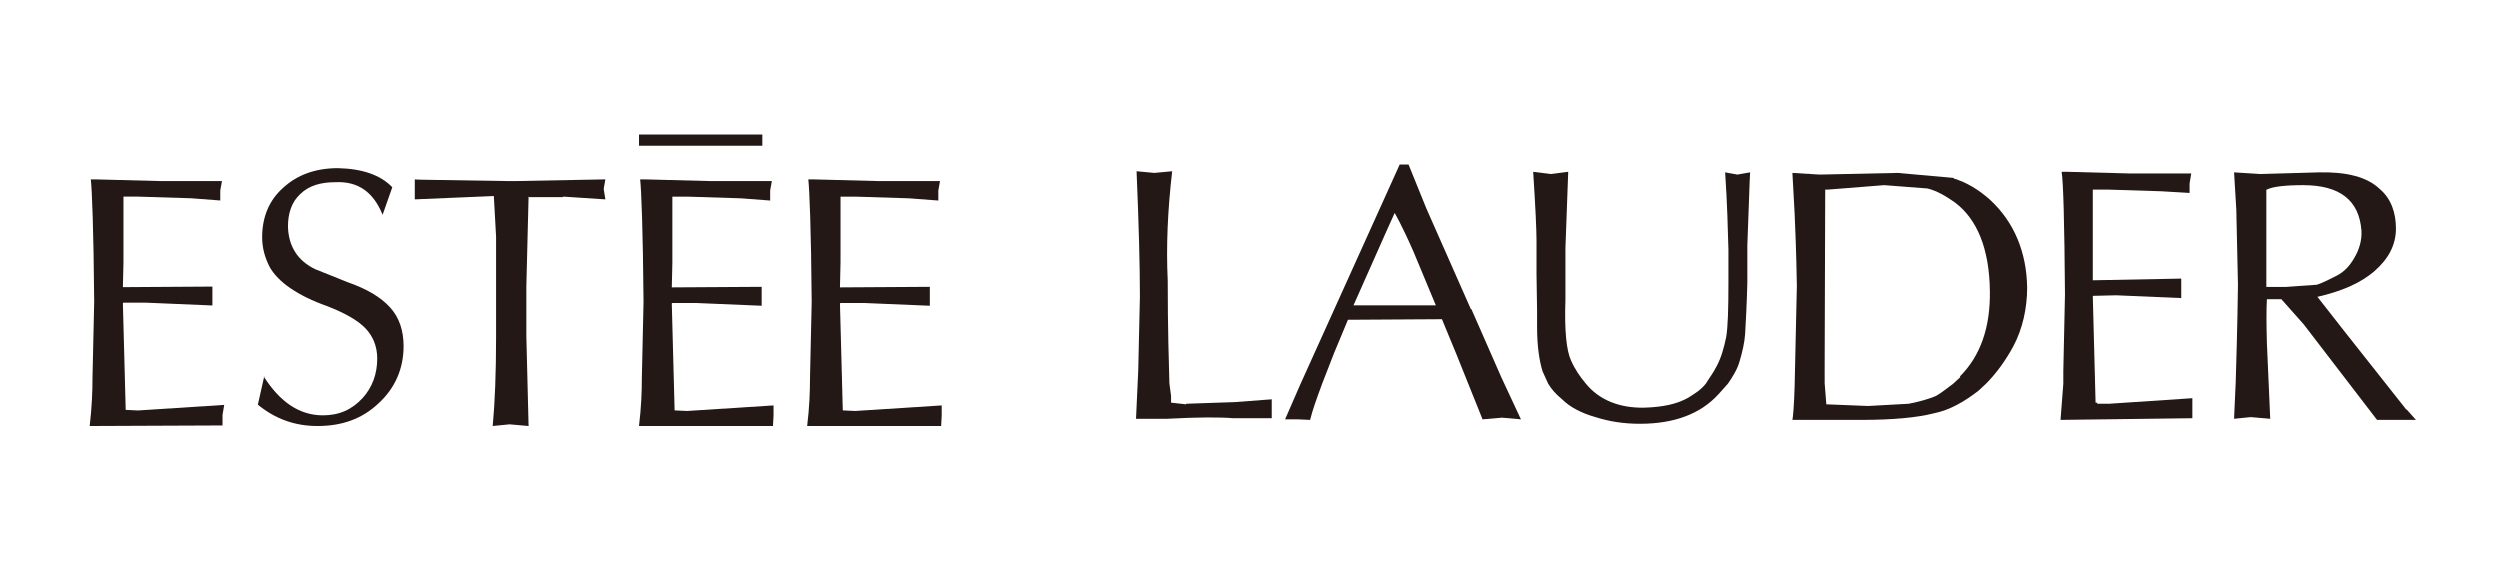
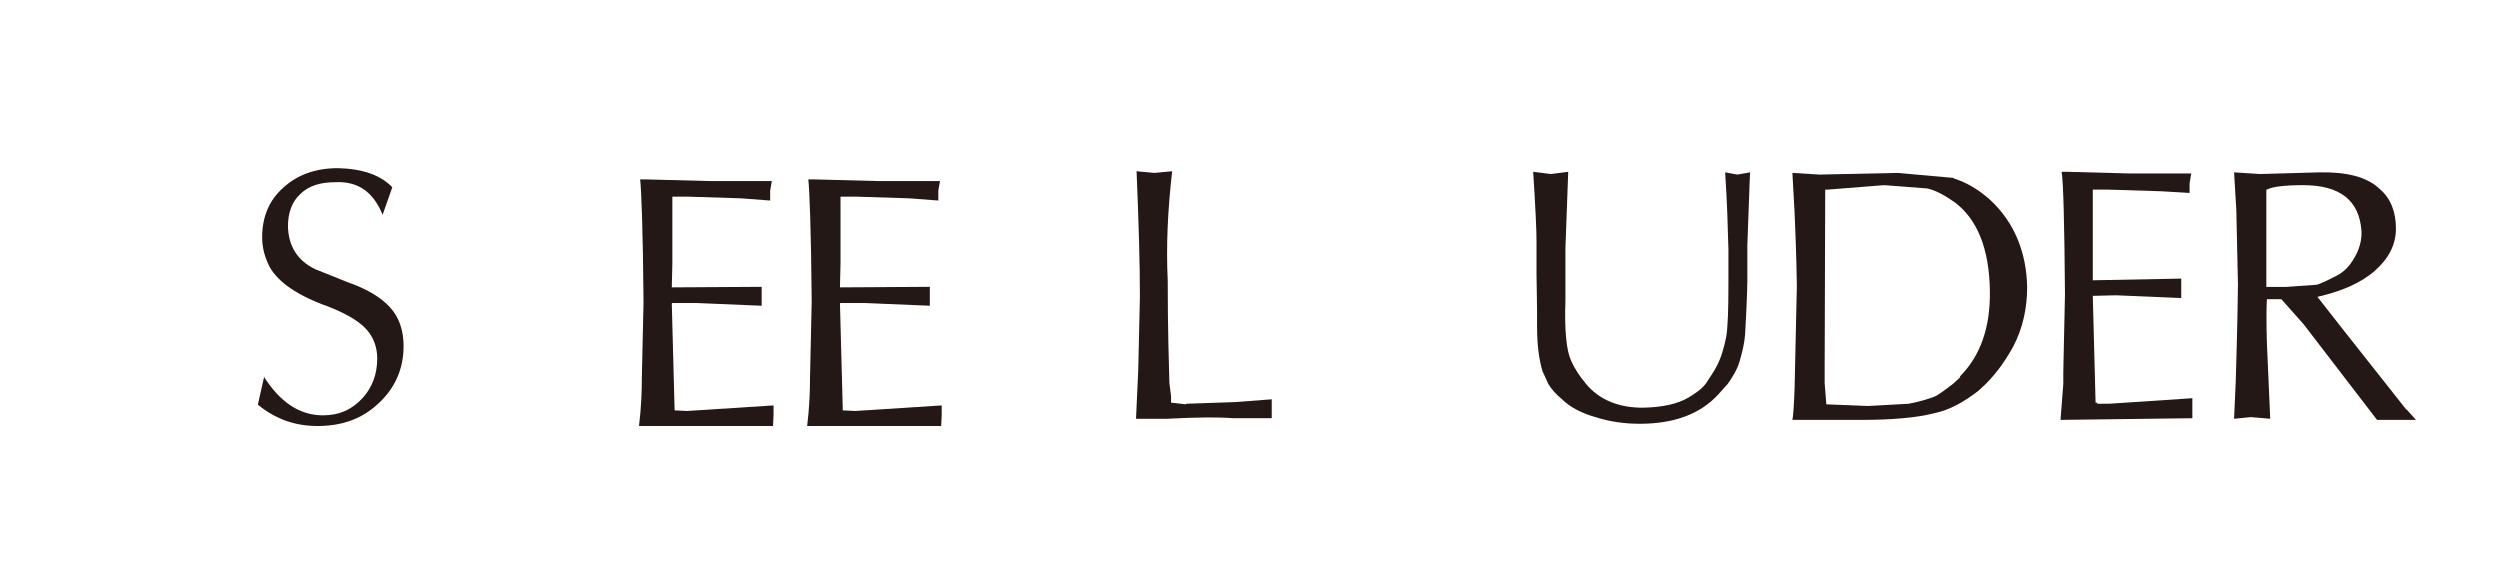
<svg xmlns="http://www.w3.org/2000/svg" width="223" height="50" viewBox="0 0 223 50" fill="none">
  <path fill-rule="evenodd" clip-rule="evenodd" d="M72.504 16L78.252 16.149H83.849L83.698 16.993V17.887L81.076 17.689L76.286 17.54H74.975V23.449L74.924 25.634H74.975L82.941 25.585V26.429V27.273L77.042 27.025H74.975L74.924 27.075L75.177 36.609H75.227L76.286 36.659L84 36.163V37.056L83.95 38H72C72.202 36.312 72.252 34.921 72.252 33.729L72.403 26.925C72.353 20.47 72.202 16.844 72.101 16H72.504Z" fill="#231815" />
  <path fill-rule="evenodd" clip-rule="evenodd" d="M68.698 16.993V17.887L66.076 17.689L61.286 17.54H59.975V23.449L59.924 25.634H59.975L67.941 25.585V26.429V27.273L62.042 27.025H59.975L59.924 27.075L60.176 36.609H60.227L61.286 36.659L69 36.163V37.056L68.95 38H57C57.202 36.312 57.252 34.921 57.252 33.729L57.403 26.925C57.353 20.47 57.202 16.844 57.101 16H57.504L63.252 16.149H68.849L68.698 16.993Z" fill="#231815" />
-   <path fill-rule="evenodd" clip-rule="evenodd" d="M68 12H57V13H68V12Z" fill="#231815" />
-   <path fill-rule="evenodd" clip-rule="evenodd" d="M12.268 17.536H11.013V23.432L10.962 25.613H11.013L18.946 25.563V26.405V27.248L13.071 27H11.013L10.962 27.05L11.213 36.563H11.264L12.318 36.613L20 36.117L19.849 37.009V37.95L8 38C8.201 36.266 8.251 34.878 8.251 33.689L8.402 26.901C8.351 20.459 8.201 16.842 8.1 16H8.502L14.226 16.149H19.799L19.648 16.991V17.883L17.038 17.685L12.218 17.536H12.268Z" fill="#231815" />
  <path fill-rule="evenodd" clip-rule="evenodd" d="M23.528 33.59C24.967 35.845 26.694 37.048 28.804 37.048C30.244 37.048 31.395 36.547 32.354 35.495C33.218 34.542 33.649 33.34 33.649 31.987C33.649 30.884 33.266 29.983 32.594 29.281C31.922 28.579 30.771 27.928 29.236 27.327C26.55 26.375 24.823 25.172 24.055 23.819C23.624 22.967 23.384 22.116 23.384 21.163C23.384 19.36 24.007 17.856 25.255 16.754C26.502 15.601 28.133 15 30.148 15C32.306 15.05 33.937 15.601 34.993 16.704L34.129 19.159C33.314 17.155 31.971 16.152 29.908 16.253C28.613 16.253 27.557 16.553 26.79 17.305C26.022 18.006 25.686 19.009 25.686 20.211C25.734 21.965 26.55 23.268 28.133 24.02L31.011 25.172C32.738 25.773 33.985 26.525 34.801 27.427C35.616 28.329 36 29.482 36 30.884C36 32.889 35.233 34.643 33.745 35.996C32.306 37.349 30.531 38 28.325 38C26.262 38 24.535 37.349 23 36.096L23.576 33.54L23.528 33.59Z" fill="#231815" />
-   <path fill-rule="evenodd" clip-rule="evenodd" d="M50.25 17.586H47.2L47.15 17.536L46.95 25.563V29.973L47.15 38L45.45 37.851L43.95 38C44.15 35.869 44.25 33.194 44.25 30.023V21.104L44.05 17.486L37 17.784V16.892V16C37.2 16.049 39.9 16.05 45.15 16.149H46.1L54 16L53.85 16.842L54 17.784L50.2 17.536L50.25 17.586Z" fill="#231815" />
  <path fill-rule="evenodd" clip-rule="evenodd" d="M174.272 15.87L169.26 15.424L162.314 15.572L159.883 15.424L160.081 19.046C160.131 20.286 160.23 22.37 160.28 25.496L160.081 34.477C160.031 36.214 159.932 37.256 159.883 37.454H166.035C168.814 37.454 170.997 37.256 172.535 36.859C173.974 36.561 175.215 35.817 176.455 34.874L177.15 34.229C178.093 33.286 178.936 32.095 179.581 30.904C180.425 29.317 180.822 27.481 180.822 25.645C180.772 22.519 179.68 19.84 177.547 17.855C176.505 16.912 175.413 16.267 174.272 15.92V15.87ZM174.867 33.633L174.222 34.229C173.627 34.675 173.131 35.072 172.684 35.321C172.089 35.569 171.295 35.817 170.253 36.015L166.631 36.214L162.909 36.065L162.76 34.179V32.592L162.81 16.912H163.058L168.07 16.515L171.94 16.813C172.734 17.011 173.528 17.458 174.371 18.053C176.356 19.542 177.447 22.172 177.497 25.943C177.547 29.218 176.654 31.748 174.818 33.584L174.867 33.633Z" fill="#231815" />
  <path fill-rule="evenodd" clip-rule="evenodd" d="M187.074 35.916H186.925L186.677 26.389H186.726L188.761 26.34L194.566 26.588V25.695V24.851L186.726 25H186.677V16.912H188.016L192.78 17.061L195.31 17.21V16.366L195.459 15.473H189.951L184.345 15.324H183.898C184.047 16.218 184.146 19.889 184.196 26.241L184.047 33.137V34.229L183.799 37.454L195.558 37.305V35.519L188.116 36.015H187.074V35.916Z" fill="#231815" />
  <path fill-rule="evenodd" clip-rule="evenodd" d="M214.661 36.561L209.054 29.466L206.722 26.488H206.672C208.855 25.992 210.592 25.248 211.832 24.157C213.073 23.065 213.718 21.824 213.718 20.386C213.718 18.947 213.271 17.706 212.279 16.863C211.138 15.771 209.302 15.324 206.871 15.374L201.611 15.523L199.279 15.374L199.478 18.698L199.626 25.397C199.577 29.267 199.478 32.145 199.428 34.031L199.279 37.355L200.768 37.206L202.504 37.355L202.207 30.607C202.157 28.821 202.157 27.53 202.207 26.687H203.497L205.481 28.92L212.031 37.454H215.504L214.661 36.511V36.561ZM203.894 25.595H202.157V16.912H202.207C202.653 16.664 203.745 16.515 205.432 16.515C208.707 16.515 210.443 17.855 210.642 20.584C210.691 21.427 210.443 22.271 209.997 23.015C209.6 23.71 209.103 24.256 208.409 24.603C207.813 24.901 207.268 25.198 206.672 25.397L203.894 25.595Z" fill="#231815" />
  <path fill-rule="evenodd" clip-rule="evenodd" d="M105.798 36.065L104.458 35.916V35.321L104.31 34.179C104.26 32.393 104.161 29.317 104.161 25C104.012 21.973 104.161 18.698 104.558 15.275L102.97 15.424L101.382 15.275C101.581 19.988 101.68 23.71 101.68 26.439L101.531 33.038L101.333 37.355H104.111C106.89 37.206 108.825 37.206 110.016 37.305H113.439V36.511V35.618L110.165 35.866L105.798 36.015V36.065Z" fill="#231815" />
-   <path fill-rule="evenodd" clip-rule="evenodd" d="M131.202 27.58L127.233 18.599L125.645 14.679H124.851L115.97 34.328L114.63 37.405H115.771L116.863 37.454C117.061 36.611 117.458 35.519 117.954 34.179L118.996 31.5L120.237 28.523H120.286L128.573 28.473H128.622L129.912 31.599L132.244 37.405L133.981 37.256L135.668 37.405L133.931 33.683L131.252 27.58H131.202ZM120.783 27.233H120.733L123.71 20.534L124.405 18.996C124.405 18.996 125.05 20.088 126.092 22.469L128.076 27.233H120.832H120.783Z" fill="#231815" />
  <path fill-rule="evenodd" clip-rule="evenodd" d="M153.878 15.275C154.076 18.252 154.126 20.534 154.176 22.271V25.248C154.176 27.58 154.126 29.168 153.977 30.061C153.779 31.004 153.531 31.947 153.084 32.74C152.836 33.237 152.489 33.683 152.191 34.179C151.744 34.775 151.149 35.122 150.603 35.469C149.561 36.065 148.271 36.313 146.683 36.363C144.45 36.412 142.614 35.668 141.424 34.179C140.927 33.584 140.481 32.939 140.134 32.145C139.737 31.302 139.538 29.515 139.637 26.737V22.122L139.885 15.324L138.347 15.523L136.76 15.324C136.958 18.401 137.057 20.485 137.057 21.477V24.454L137.107 27.679V29.168C137.107 30.855 137.305 32.195 137.603 33.137L138.099 34.229C138.397 34.725 138.794 35.172 139.34 35.618C140.034 36.313 141.076 36.859 142.317 37.206C143.557 37.603 144.847 37.801 146.286 37.801C149.363 37.801 151.695 36.908 153.282 35.172L154.126 34.229C154.573 33.584 154.969 32.939 155.168 32.244C155.416 31.401 155.615 30.557 155.664 29.813C155.714 28.87 155.813 27.282 155.863 25.198V21.874C156.011 18.202 156.061 16.019 156.111 15.374L154.969 15.572L153.878 15.374V15.275Z" fill="#231815" />
</svg>